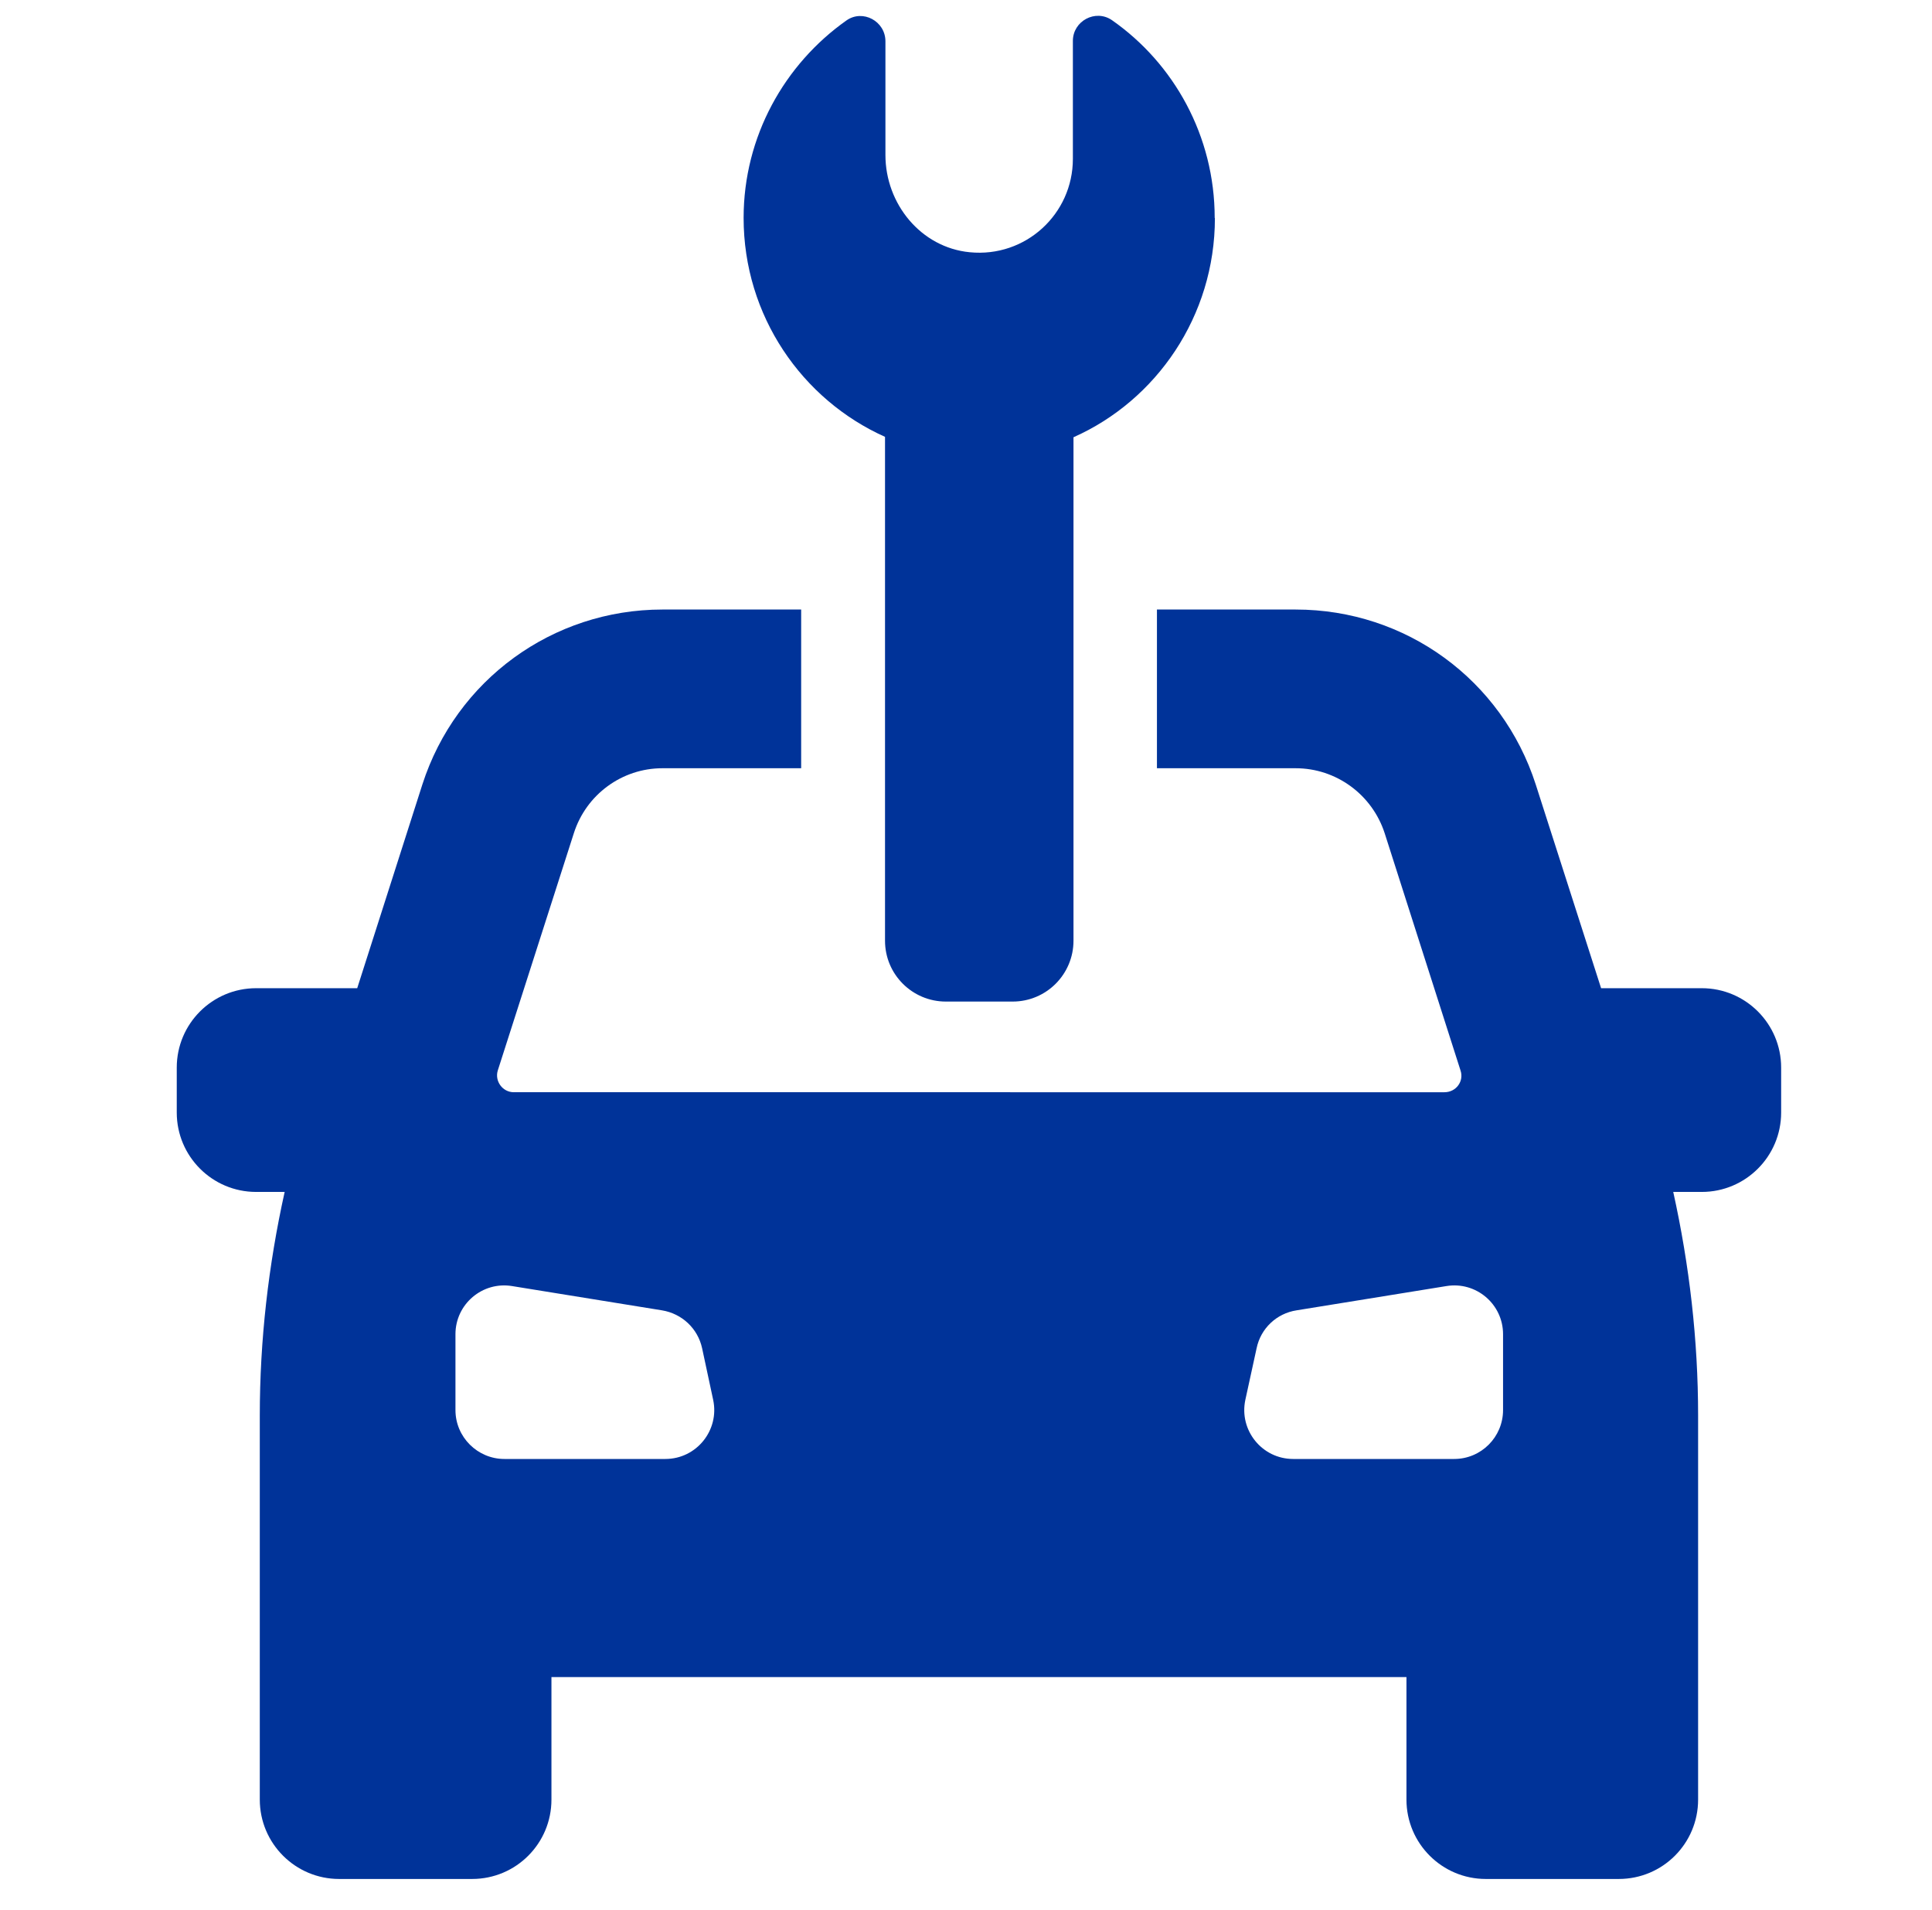
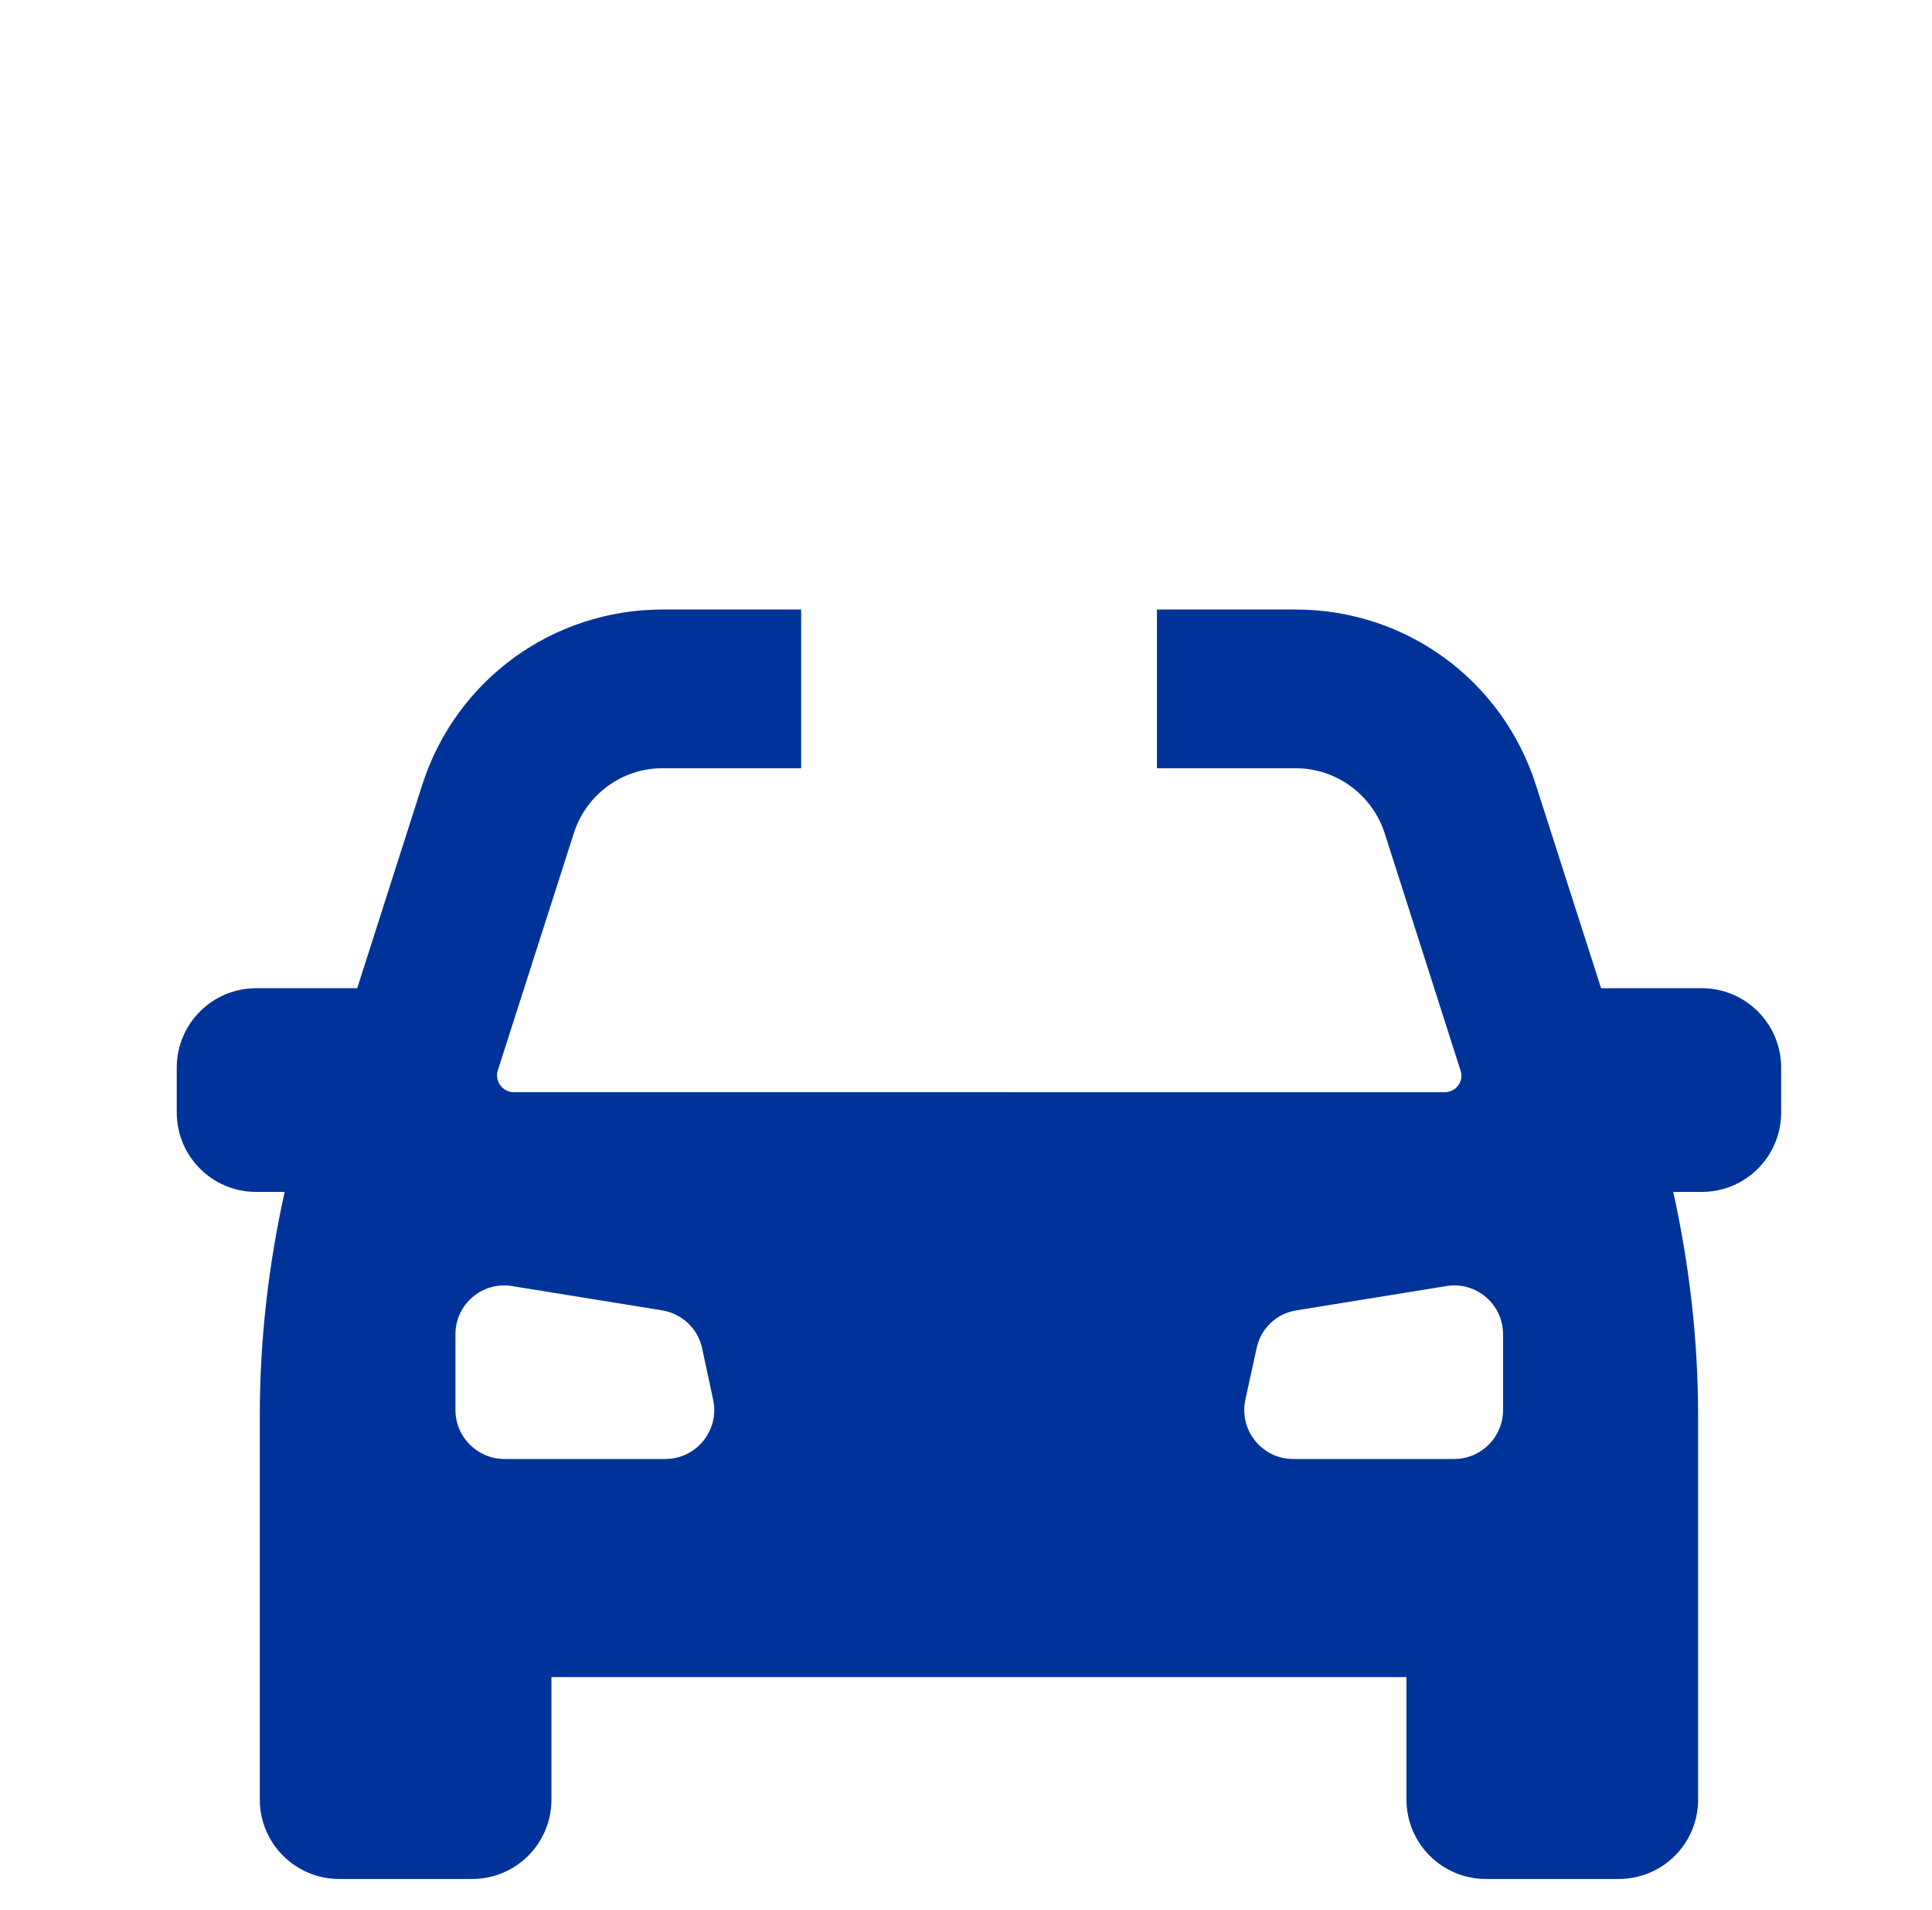
<svg xmlns="http://www.w3.org/2000/svg" id="Capa_1" data-name="Capa 1" viewBox="0 0 94 92.91">
  <defs>
    <style>
      .cls-1 {
        fill: #039;
      }
    </style>
  </defs>
  <path class="cls-1" d="M82.81,48.07h-4.91l-3.18-9.91c-1.64-5.09-6.32-8.51-11.68-8.51h-6.75v7.72h6.75c1.97,0,3.72,1.28,4.33,3.16l3.69,11.54c.18.53-.22,1.06-.78,1.06H25c-.55,0-.94-.54-.78-1.06l3.7-11.54c.6-1.88,2.34-3.16,4.31-3.16h6.75v-7.72h-6.75c-5.34,0-10.04,3.42-11.68,8.51l-3.17,9.91h-4.92c-2.13,0-3.86,1.73-3.86,3.86v2.19c0,2.13,1.73,3.86,3.86,3.86h1.39c-.79,3.56-1.21,7.21-1.21,10.88v18.68c0,2.13,1.73,3.86,3.86,3.86h6.47c2.14,0,3.86-1.73,3.86-3.86v-5.96h41.6v5.96c0,2.13,1.73,3.86,3.86,3.86h6.47c2.14,0,3.86-1.73,3.86-3.86v-18.68c0-3.67-.42-7.31-1.21-10.88h1.39c2.13,0,3.86-1.73,3.86-3.86v-2.19c0-2.13-1.73-3.86-3.86-3.86ZM32.37,70.97h-7.83c-1.3,0-2.38-1.06-2.38-2.38v-3.69c0-1.46,1.31-2.58,2.76-2.34l7.29,1.18c.97.16,1.74.88,1.95,1.84l.54,2.52c.31,1.47-.81,2.87-2.33,2.87ZM73.13,68.59c0,1.31-1.06,2.38-2.38,2.38h-7.83c-1.52,0-2.64-1.4-2.33-2.87l.55-2.52c.2-.96.97-1.69,1.94-1.84l7.29-1.18c1.45-.24,2.76.88,2.76,2.34v3.69Z" />
-   <path class="cls-1" d="M59.11,10.61c0,4.77-2.85,8.87-6.88,10.66v24.49c0,1.63-1.32,2.96-2.96,2.96h-3.25c-1.63,0-2.96-1.32-2.96-2.96v-24.51c-4.04-1.81-6.88-5.89-6.88-10.65,0-3.96,1.99-7.48,5.01-9.61.79-.55,1.89.04,1.89,1.02v5.53c0,2.38,1.73,4.5,4.1,4.73,2.72.27,5.02-1.86,5.02-4.54V1.99c0-.97,1.1-1.56,1.9-1.01,3.01,2.1,5,5.63,5,9.62Z" />
</svg>